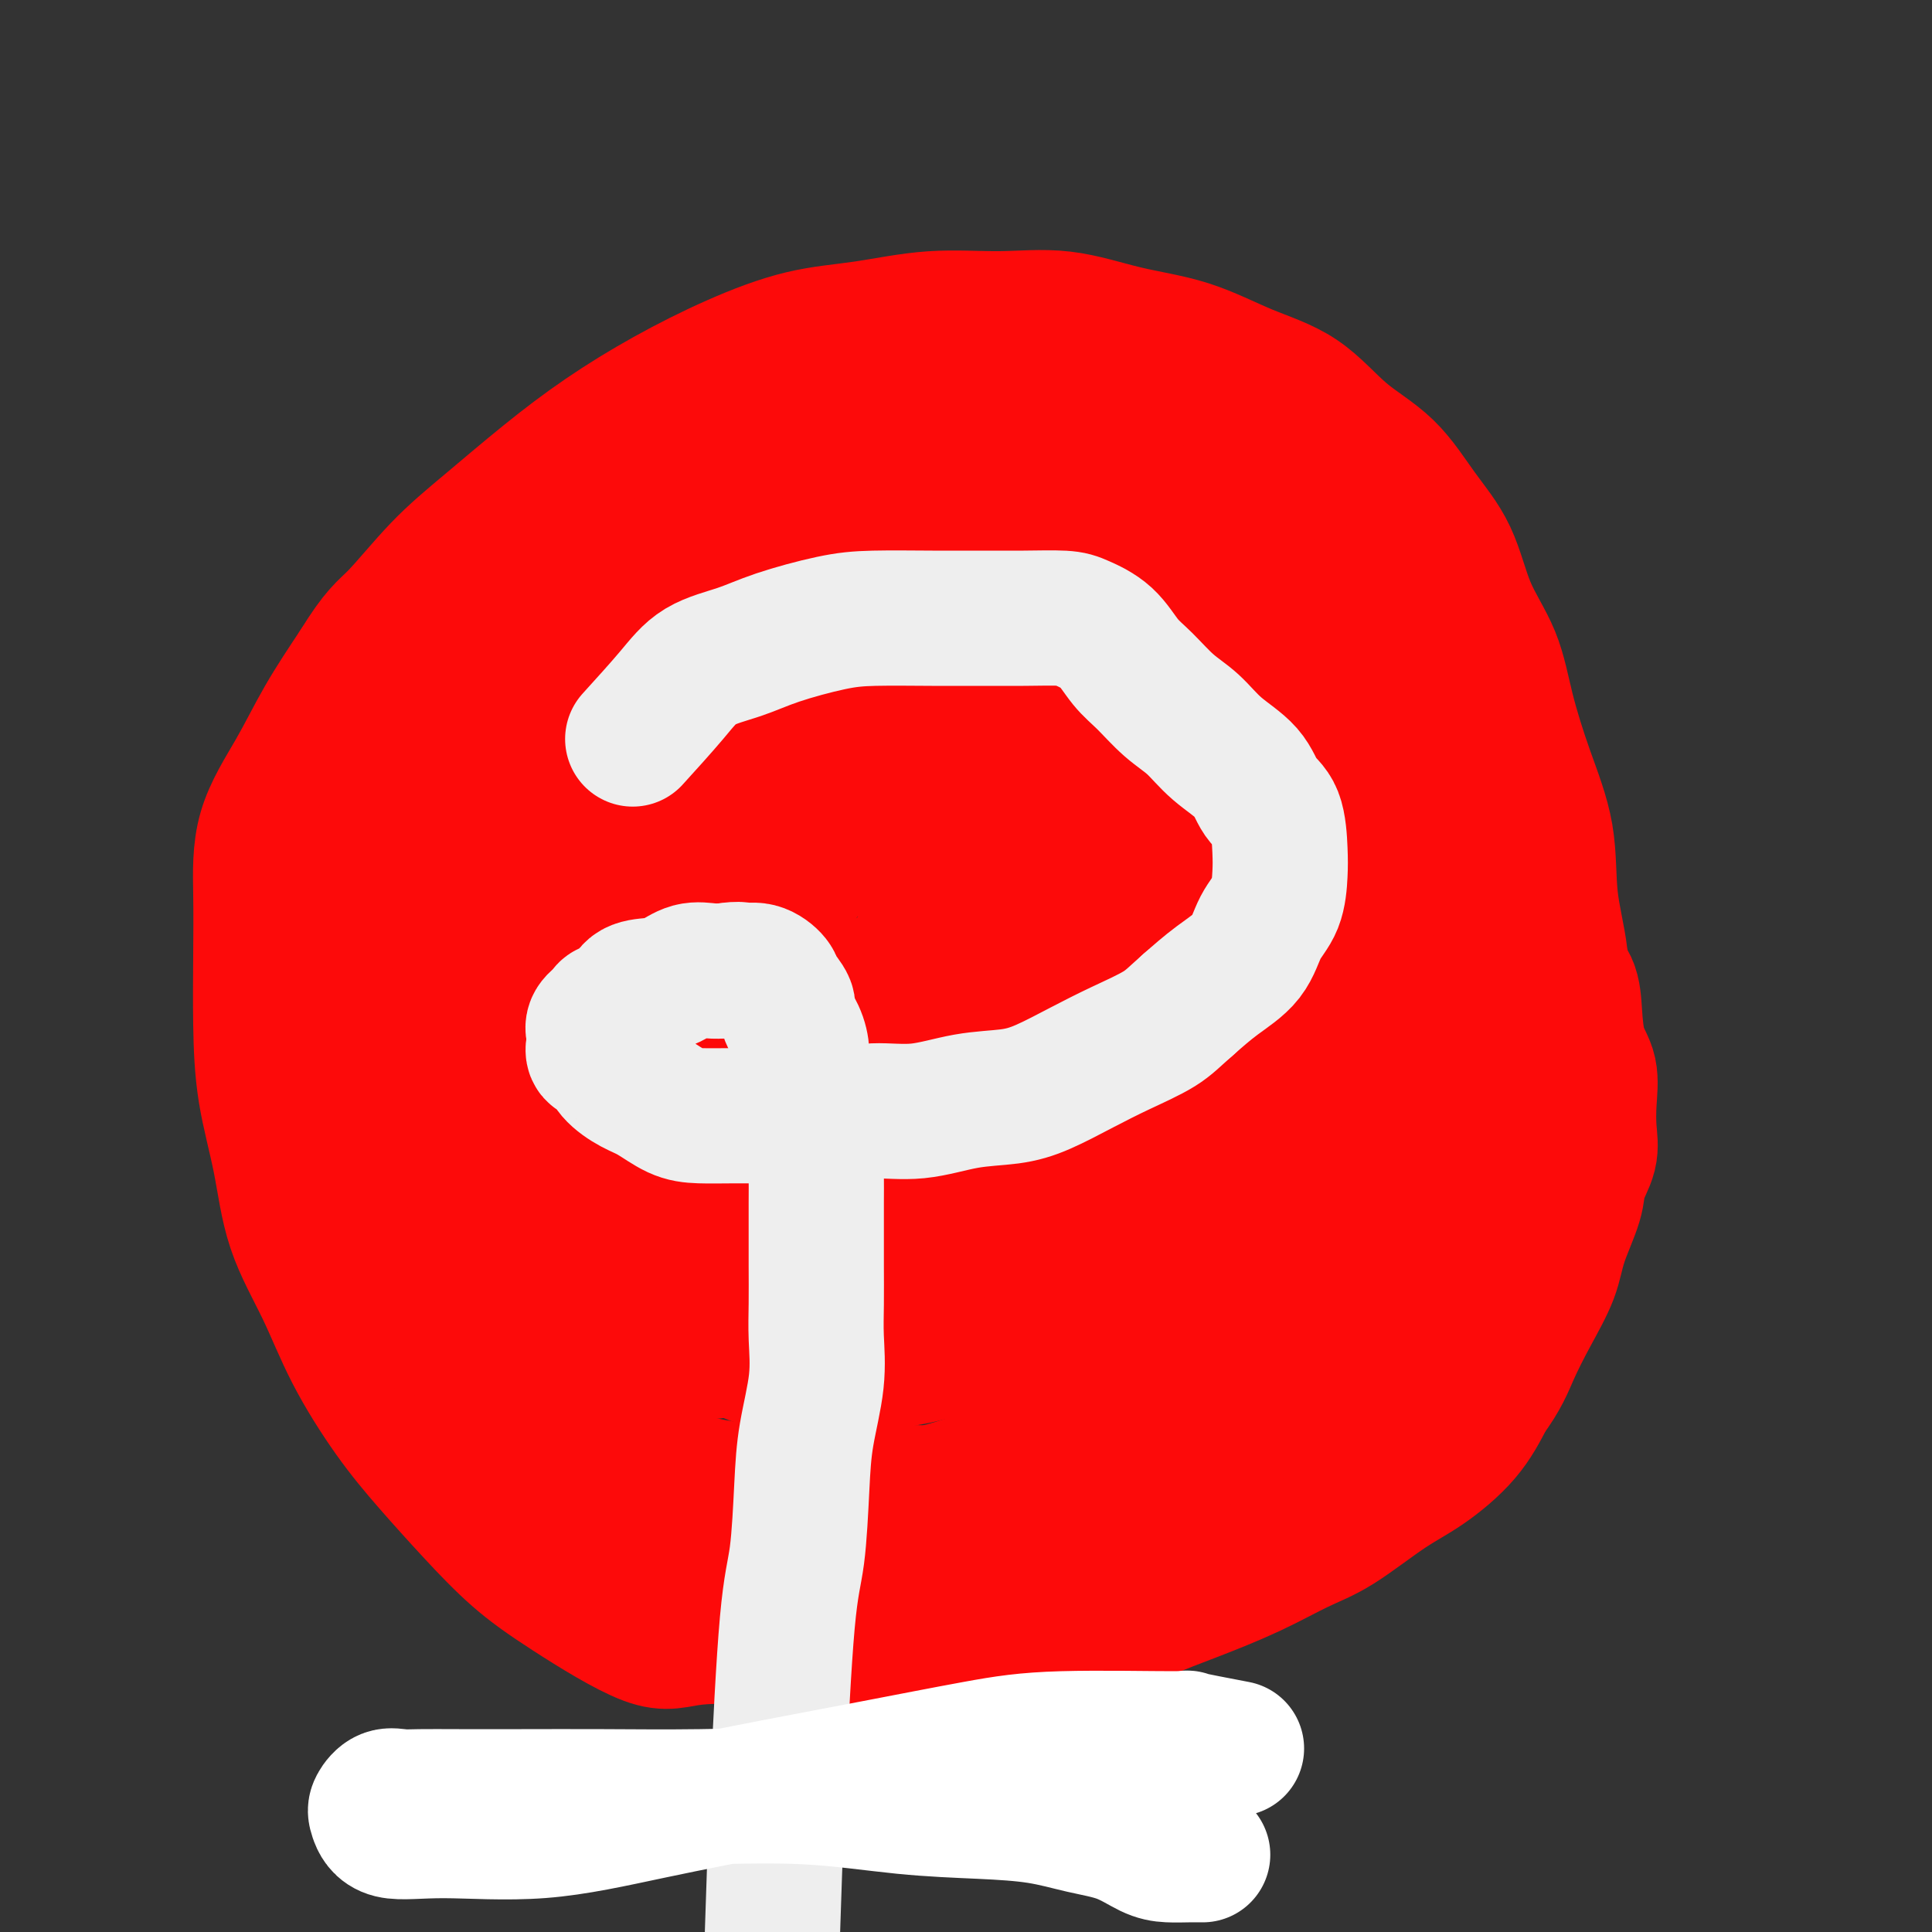
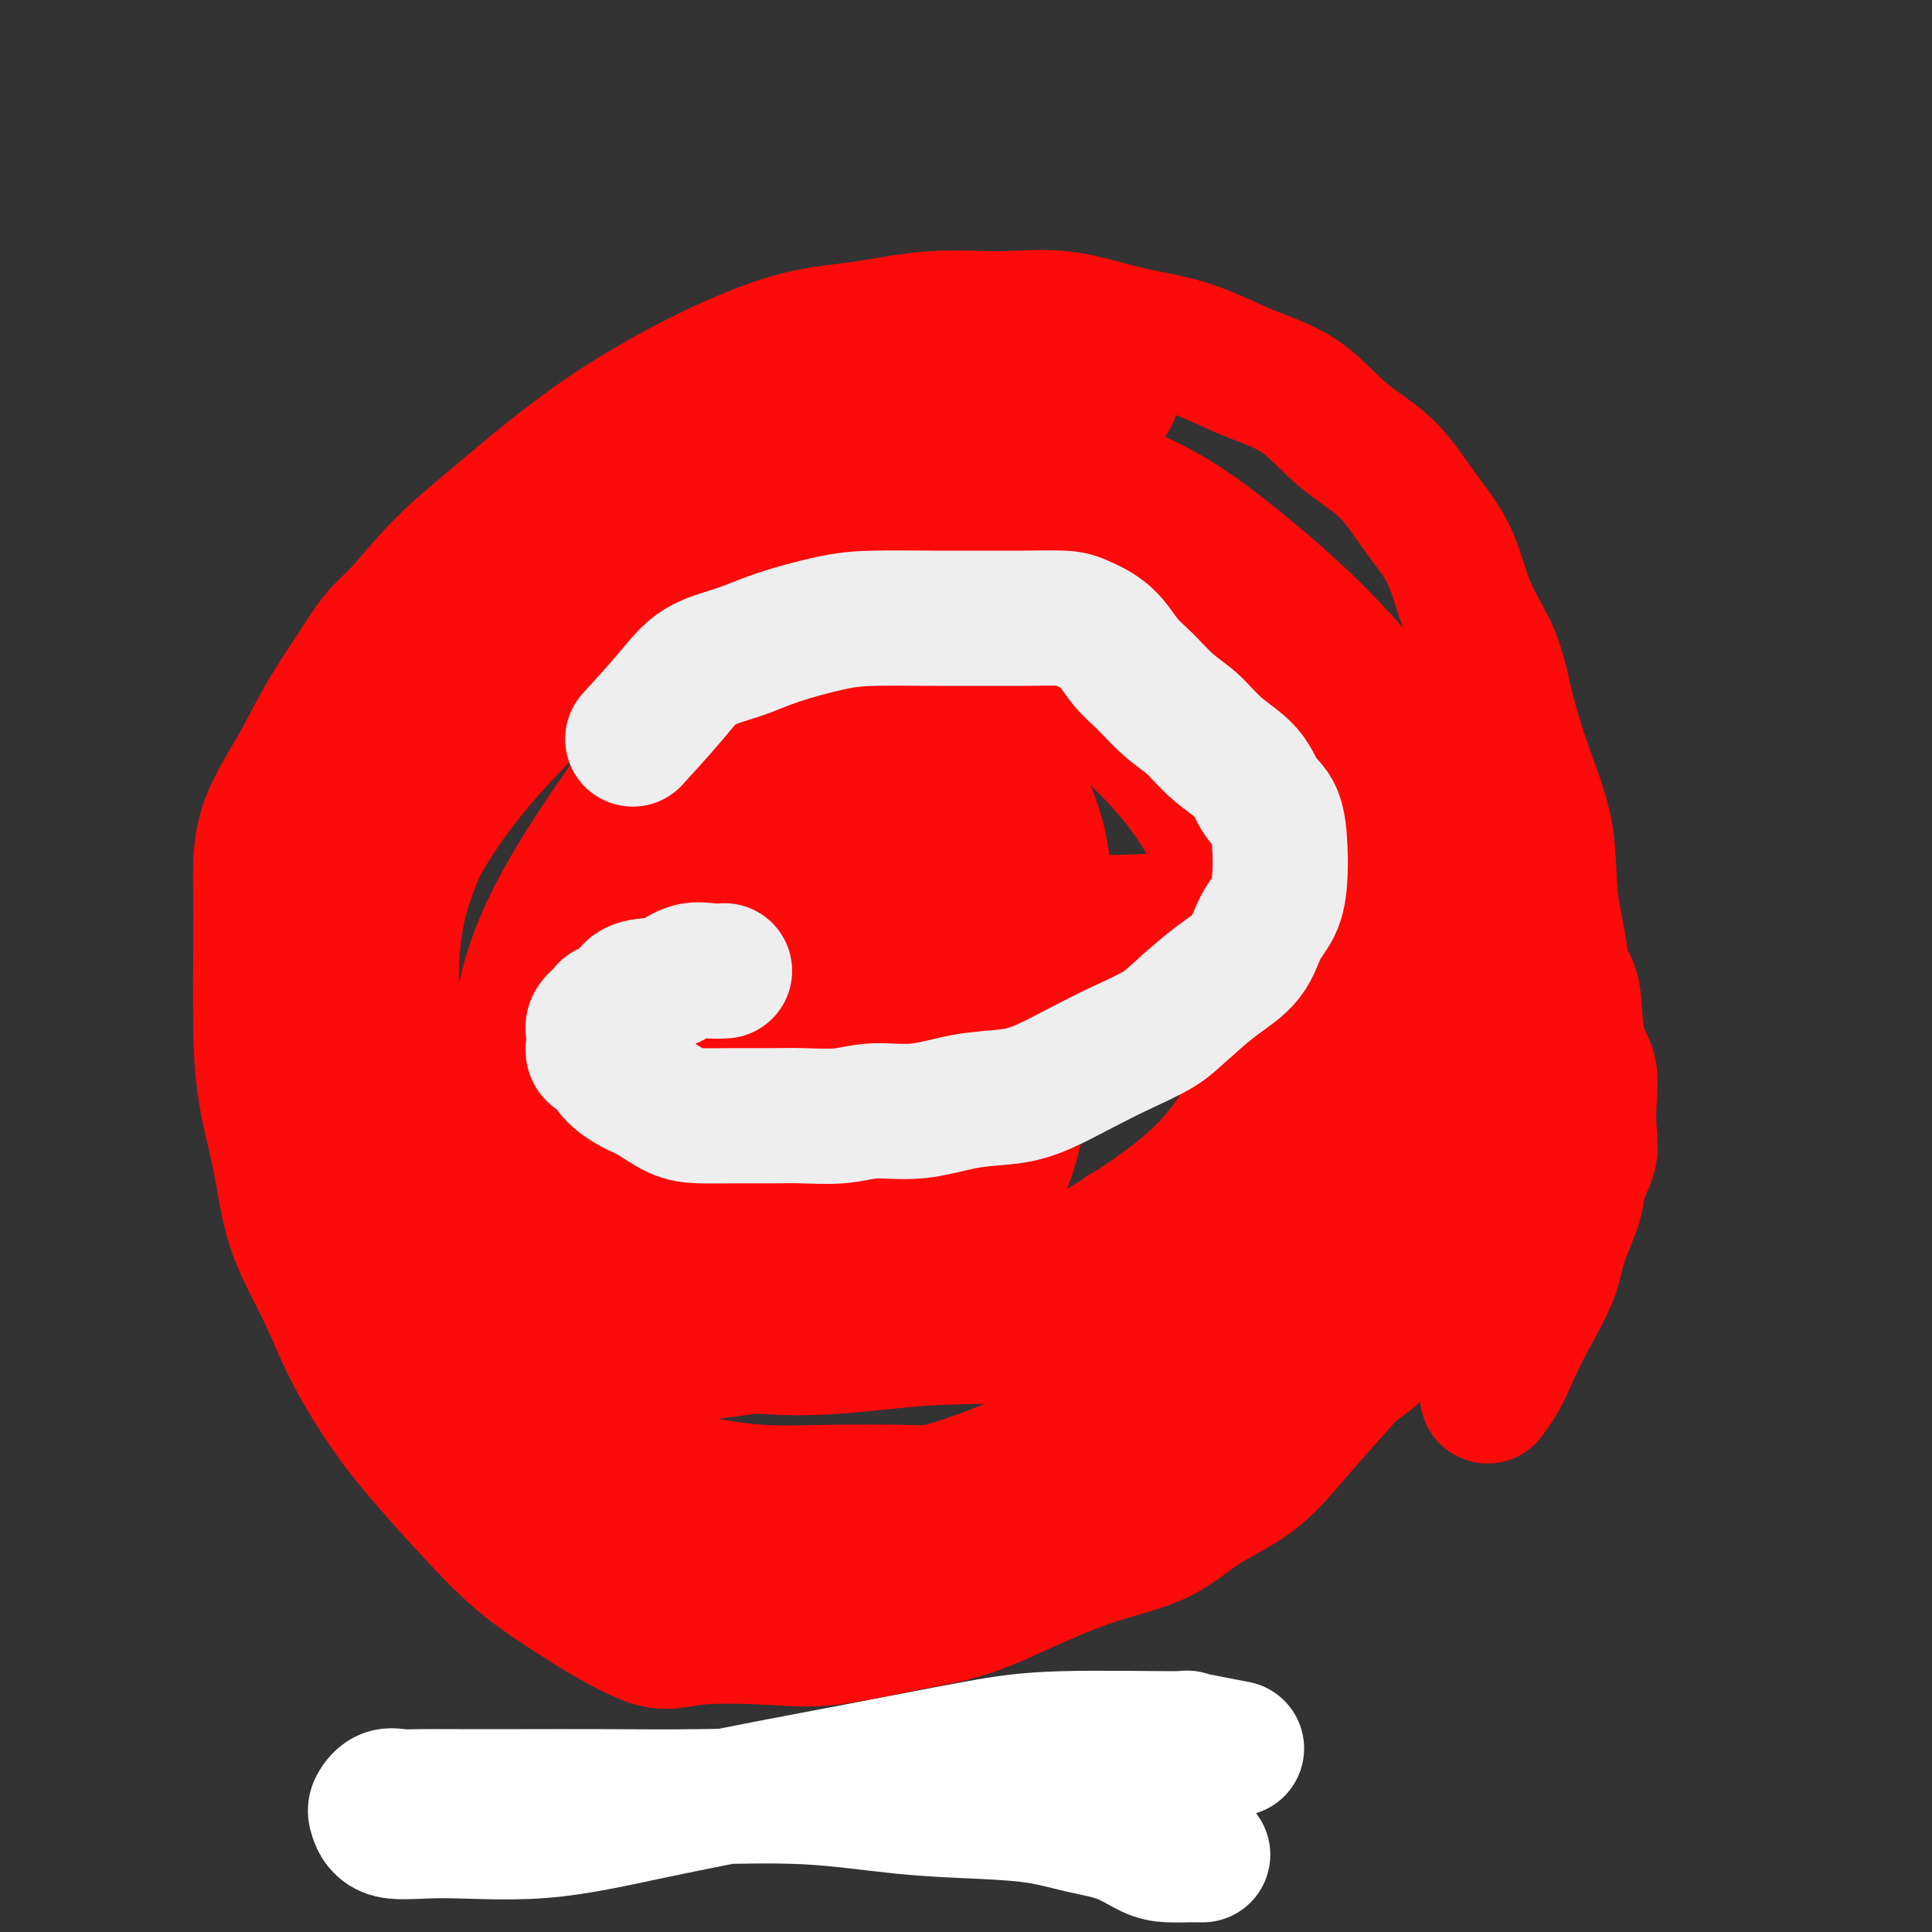
<svg xmlns="http://www.w3.org/2000/svg" viewBox="0 0 400 400" version="1.1">
  <rect x="0" y="0" width="400" height="400" fill="#333333" stroke="none" />
  <g fill="none" stroke="#FD0A0A" stroke-width="28" stroke-linecap="round" stroke-linejoin="round">
    <path d="M109,129c1.860,-4.322 3.721,-8.644 5,-11c1.279,-2.356 1.977,-2.746 3,-4c1.023,-1.254 2.373,-3.370 4,-5c1.627,-1.630 3.533,-2.772 5,-4c1.467,-1.228 2.496,-2.541 4,-4c1.504,-1.459 3.484,-3.063 5,-4c1.516,-0.937 2.569,-1.208 4,-2c1.431,-0.792 3.242,-2.107 5,-3c1.758,-0.893 3.464,-1.365 5,-2c1.536,-0.635 2.903,-1.432 5,-2c2.097,-0.568 4.926,-0.908 7,-1c2.074,-0.092 3.393,0.062 5,0c1.607,-0.062 3.501,-0.341 5,-1c1.499,-0.659 2.602,-1.697 5,-2c2.398,-0.303 6.092,0.129 9,0c2.908,-0.129 5.032,-0.819 7,-1c1.968,-0.181 3.781,0.148 6,0c2.219,-0.148 4.843,-0.772 7,-1c2.157,-0.228 3.846,-0.061 6,0c2.154,0.061 4.772,0.016 7,0c2.228,-0.016 4.065,-0.005 6,0c1.935,0.005 3.967,0.002 6,0" />
-     <path d="M230,82c13.075,-0.945 7.761,-0.308 7,0c-0.761,0.308 3.030,0.287 6,1c2.970,0.713 5.118,2.161 7,3c1.882,0.839 3.497,1.070 5,2c1.503,0.930 2.893,2.557 5,4c2.107,1.443 4.930,2.700 7,4c2.070,1.300 3.387,2.644 5,4c1.613,1.356 3.523,2.723 5,4c1.477,1.277 2.520,2.462 4,4c1.480,1.538 3.397,3.428 5,5c1.603,1.572 2.892,2.827 4,4c1.108,1.173 2.033,2.263 4,5c1.967,2.737 4.974,7.121 7,10c2.026,2.879 3.072,4.252 4,6c0.928,1.748 1.740,3.869 3,6c1.260,2.131 2.968,4.270 4,6c1.032,1.730 1.387,3.049 2,5c0.613,1.951 1.485,4.535 2,7c0.515,2.465 0.674,4.813 1,7c0.326,2.187 0.819,4.214 1,7c0.181,2.786 0.048,6.333 0,9c-0.048,2.667 -0.013,4.455 0,7c0.013,2.545 0.002,5.848 0,9c-0.002,3.152 0.005,6.151 0,9c-0.005,2.849 -0.020,5.546 0,9c0.020,3.454 0.077,7.666 -1,11c-1.077,3.334 -3.289,5.791 -5,9c-1.711,3.209 -2.922,7.172 -5,11c-2.078,3.828 -5.022,7.522 -8,11c-2.978,3.478 -5.989,6.739 -9,10" />
    <path d="M290,271c-4.045,5.068 -5.657,7.238 -8,10c-2.343,2.762 -5.415,6.115 -8,9c-2.585,2.885 -4.682,5.303 -7,8c-2.318,2.697 -4.857,5.675 -8,8c-3.143,2.325 -6.888,3.999 -10,6c-3.112,2.001 -5.590,4.331 -9,6c-3.410,1.669 -7.753,2.679 -12,4c-4.247,1.321 -8.397,2.953 -13,5c-4.603,2.047 -9.658,4.508 -14,6c-4.342,1.492 -7.971,2.015 -13,3c-5.029,0.985 -11.458,2.432 -16,3c-4.542,0.568 -7.198,0.256 -12,0c-4.802,-0.256 -11.751,-0.455 -16,0c-4.249,0.455 -5.800,1.563 -10,0c-4.200,-1.563 -11.050,-5.798 -16,-9c-4.950,-3.202 -7.999,-5.372 -11,-8c-3.001,-2.628 -5.952,-5.712 -9,-9c-3.048,-3.288 -6.192,-6.778 -9,-10c-2.808,-3.222 -5.279,-6.176 -8,-10c-2.721,-3.824 -5.692,-8.519 -8,-13c-2.308,-4.481 -3.953,-8.747 -6,-13c-2.047,-4.253 -4.496,-8.491 -6,-13c-1.504,-4.509 -2.063,-9.288 -3,-14c-0.937,-4.712 -2.252,-9.357 -3,-14c-0.748,-4.643 -0.928,-9.283 -1,-14c-0.072,-4.717 -0.034,-9.510 0,-14c0.034,-4.490 0.064,-8.678 0,-13c-0.064,-4.322 -0.223,-8.777 1,-13c1.223,-4.223 3.829,-8.214 6,-12c2.171,-3.786 3.906,-7.367 6,-11c2.094,-3.633 4.547,-7.316 7,-11" />
    <path d="M74,138c4.326,-7.029 5.642,-7.602 8,-10c2.358,-2.398 5.758,-6.621 9,-10c3.242,-3.379 6.324,-5.914 10,-9c3.676,-3.086 7.944,-6.721 12,-10c4.056,-3.279 7.898,-6.201 12,-9c4.102,-2.799 8.464,-5.476 13,-8c4.536,-2.524 9.247,-4.896 14,-7c4.753,-2.104 9.550,-3.939 14,-5c4.450,-1.061 8.554,-1.347 13,-2c4.446,-0.653 9.233,-1.674 14,-2c4.767,-0.326 9.512,0.044 14,0c4.488,-0.044 8.718,-0.501 13,0c4.282,0.501 8.616,1.959 13,3c4.384,1.041 8.817,1.663 13,3c4.183,1.337 8.115,3.387 12,5c3.885,1.613 7.722,2.789 11,5c3.278,2.211 5.995,5.456 9,8c3.005,2.544 6.296,4.388 9,7c2.704,2.612 4.820,5.991 7,9c2.180,3.009 4.424,5.646 6,9c1.576,3.354 2.486,7.423 4,11c1.514,3.577 3.633,6.661 5,10c1.367,3.339 1.981,6.934 3,11c1.019,4.066 2.441,8.602 4,13c1.559,4.398 3.254,8.658 4,13c0.746,4.342 0.543,8.768 1,13c0.457,4.232 1.573,8.272 2,12c0.427,3.728 0.166,7.144 0,11c-0.166,3.856 -0.237,8.154 0,12c0.237,3.846 0.782,7.242 0,11c-0.782,3.758 -2.891,7.879 -5,12" />
    <path d="M318,244c-2.307,3.705 -5.576,6.968 -8,10c-2.424,3.032 -4.004,5.832 -7,9c-2.996,3.168 -7.407,6.703 -11,10c-3.593,3.297 -6.367,6.356 -10,9c-3.633,2.644 -8.126,4.872 -12,7c-3.874,2.128 -7.128,4.157 -11,6c-3.872,1.843 -8.362,3.499 -13,5c-4.638,1.501 -9.425,2.847 -14,4c-4.575,1.153 -8.937,2.114 -14,3c-5.063,0.886 -10.827,1.697 -16,2c-5.173,0.303 -9.756,0.096 -15,0c-5.244,-0.096 -11.149,-0.082 -16,0c-4.851,0.082 -8.648,0.233 -13,0c-4.352,-0.233 -9.259,-0.849 -14,-2c-4.741,-1.151 -9.315,-2.837 -14,-5c-4.685,-2.163 -9.481,-4.803 -14,-7c-4.519,-2.197 -8.759,-3.950 -13,-7c-4.241,-3.050 -8.481,-7.395 -12,-11c-3.519,-3.605 -6.316,-6.470 -8,-11c-1.684,-4.530 -2.256,-10.726 -3,-16c-0.744,-5.274 -1.660,-9.625 -2,-15c-0.340,-5.375 -0.105,-11.772 0,-18c0.105,-6.228 0.079,-12.286 0,-18c-0.079,-5.714 -0.211,-11.085 0,-16c0.211,-4.915 0.765,-9.375 2,-14c1.235,-4.625 3.152,-9.415 5,-14c1.848,-4.585 3.628,-8.963 6,-13c2.372,-4.037 5.337,-7.731 9,-11c3.663,-3.269 8.025,-6.111 13,-9c4.975,-2.889 10.564,-5.825 16,-8c5.436,-2.175 10.718,-3.587 16,-5" />
    <path d="M145,109c6.219,-2.233 13.768,-5.314 21,-7c7.232,-1.686 14.147,-1.975 21,-2c6.853,-0.025 13.645,0.215 20,0c6.355,-0.215 12.274,-0.885 18,0c5.726,0.885 11.259,3.325 16,6c4.741,2.675 8.690,5.584 13,9c4.310,3.416 8.982,7.338 13,11c4.018,3.662 7.382,7.062 11,11c3.618,3.938 7.491,8.413 11,13c3.509,4.587 6.655,9.284 9,14c2.345,4.716 3.888,9.450 5,14c1.112,4.550 1.793,8.916 2,13c0.207,4.084 -0.060,7.887 0,12c0.060,4.113 0.448,8.535 0,13c-0.448,4.465 -1.731,8.974 -4,14c-2.269,5.026 -5.523,10.570 -9,16c-3.477,5.430 -7.177,10.745 -12,16c-4.823,5.255 -10.769,10.448 -17,15c-6.231,4.552 -12.748,8.463 -20,12c-7.252,3.537 -15.238,6.701 -23,10c-7.762,3.299 -15.299,6.733 -23,9c-7.701,2.267 -15.566,3.367 -22,4c-6.434,0.633 -11.435,0.798 -17,1c-5.565,0.202 -11.693,0.441 -17,0c-5.307,-0.441 -9.794,-1.561 -15,-4c-5.206,-2.439 -11.132,-6.195 -16,-11c-4.868,-4.805 -8.677,-10.658 -12,-16c-3.323,-5.342 -6.159,-10.174 -9,-16c-2.841,-5.826 -5.688,-12.645 -7,-20c-1.312,-7.355 -1.089,-15.244 -1,-23c0.089,-7.756 0.045,-15.378 0,-23" />
    <path d="M81,200c0.526,-11.216 2.342,-16.256 5,-23c2.658,-6.744 6.159,-15.190 10,-22c3.841,-6.810 8.021,-11.982 13,-17c4.979,-5.018 10.755,-9.883 16,-14c5.245,-4.117 9.957,-7.486 16,-10c6.043,-2.514 13.415,-4.172 20,-5c6.585,-0.828 12.383,-0.826 19,-1c6.617,-0.174 14.052,-0.524 21,1c6.948,1.524 13.410,4.923 20,9c6.590,4.077 13.307,8.834 20,14c6.693,5.166 13.363,10.741 19,17c5.637,6.259 10.241,13.200 14,20c3.759,6.800 6.674,13.458 8,20c1.326,6.542 1.062,12.968 1,19c-0.062,6.032 0.077,11.669 -2,17c-2.077,5.331 -6.370,10.354 -11,16c-4.630,5.646 -9.597,11.914 -15,17c-5.403,5.086 -11.241,8.990 -18,12c-6.759,3.010 -14.437,5.125 -22,6c-7.563,0.875 -15.010,0.509 -23,1c-7.990,0.491 -16.523,1.840 -25,2c-8.477,0.160 -16.897,-0.868 -26,-3c-9.103,-2.132 -18.890,-5.368 -27,-9c-8.110,-3.632 -14.545,-7.659 -20,-12c-5.455,-4.341 -9.932,-8.995 -12,-15c-2.068,-6.005 -1.727,-13.359 -2,-22c-0.273,-8.641 -1.159,-18.567 1,-28c2.159,-9.433 7.362,-18.374 13,-26c5.638,-7.626 11.710,-13.938 18,-20c6.290,-6.062 12.797,-11.875 19,-16c6.203,-4.125 12.101,-6.563 18,-9" />
-     <path d="M149,119c5.754,-1.773 11.139,-1.704 17,-2c5.861,-0.296 12.197,-0.955 18,0c5.803,0.955 11.071,3.525 17,7c5.929,3.475 12.519,7.856 18,13c5.481,5.144 9.855,11.052 14,18c4.145,6.948 8.063,14.936 10,22c1.937,7.064 1.893,13.204 2,19c0.107,5.796 0.365,11.247 -2,17c-2.365,5.753 -7.353,11.808 -13,18c-5.647,6.192 -11.952,12.523 -19,18c-7.048,5.477 -14.837,10.101 -23,14c-8.163,3.899 -16.699,7.073 -25,9c-8.301,1.927 -16.369,2.607 -24,3c-7.631,0.393 -14.827,0.501 -21,-2c-6.173,-2.501 -11.324,-7.609 -15,-14c-3.676,-6.391 -5.876,-14.066 -7,-23c-1.124,-8.934 -1.172,-19.129 -1,-29c0.172,-9.871 0.564,-19.419 3,-29c2.436,-9.581 6.917,-19.197 12,-27c5.083,-7.803 10.768,-13.794 17,-19c6.232,-5.206 13.011,-9.626 20,-12c6.989,-2.374 14.188,-2.703 22,-3c7.812,-0.297 16.235,-0.562 24,0c7.765,0.562 14.870,1.952 23,6c8.130,4.048 17.283,10.755 25,18c7.717,7.245 13.998,15.029 19,23c5.002,7.971 8.724,16.127 10,23c1.276,6.873 0.105,12.461 0,18c-0.105,5.539 0.856,11.030 -2,17c-2.856,5.970 -9.530,12.420 -16,18c-6.470,5.580 -12.735,10.290 -19,15" />
    <path d="M233,255c-9.886,7.644 -17.102,10.254 -26,13c-8.898,2.746 -19.477,5.628 -29,7c-9.523,1.372 -17.991,1.233 -26,1c-8.009,-0.233 -15.560,-0.561 -21,-3c-5.440,-2.439 -8.770,-6.989 -11,-12c-2.230,-5.011 -3.360,-10.482 -4,-18c-0.640,-7.518 -0.789,-17.084 0,-27c0.789,-9.916 2.516,-20.181 6,-29c3.484,-8.819 8.724,-16.193 14,-23c5.276,-6.807 10.587,-13.046 17,-17c6.413,-3.954 13.926,-5.624 21,-7c7.074,-1.376 13.707,-2.459 20,-3c6.293,-0.541 12.246,-0.539 18,1c5.754,1.539 11.311,4.615 17,9c5.689,4.385 11.512,10.077 16,16c4.488,5.923 7.640,12.075 10,19c2.360,6.925 3.927,14.623 5,22c1.073,7.377 1.652,14.434 0,21c-1.652,6.566 -5.535,12.641 -11,18c-5.465,5.359 -12.512,10.002 -19,14c-6.488,3.998 -12.417,7.352 -20,10c-7.583,2.648 -16.820,4.592 -25,6c-8.180,1.408 -15.305,2.282 -23,3c-7.695,0.718 -15.962,1.282 -24,-1c-8.038,-2.282 -15.847,-7.408 -21,-13c-5.153,-5.592 -7.649,-11.648 -9,-19c-1.351,-7.352 -1.558,-16.000 -1,-24c0.558,-8.000 1.882,-15.350 5,-23c3.118,-7.650 8.032,-15.598 13,-23c4.968,-7.402 9.991,-14.258 16,-20c6.009,-5.742 13.005,-10.371 20,-15" />
-     <path d="M161,138c6.514,-2.885 12.798,-2.597 19,-3c6.202,-0.403 12.323,-1.497 18,0c5.677,1.497 10.909,5.584 16,10c5.091,4.416 10.040,9.162 14,15c3.960,5.838 6.930,12.767 9,21c2.070,8.233 3.239,17.769 4,27c0.761,9.231 1.115,18.157 -1,26c-2.115,7.843 -6.700,14.602 -12,21c-5.300,6.398 -11.317,12.436 -18,17c-6.683,4.564 -14.033,7.655 -21,9c-6.967,1.345 -13.553,0.943 -19,1c-5.447,0.057 -9.756,0.574 -14,-1c-4.244,-1.574 -8.424,-5.239 -11,-10c-2.576,-4.761 -3.550,-10.619 -4,-19c-0.450,-8.381 -0.378,-19.286 0,-31c0.378,-11.714 1.061,-24.239 4,-34c2.939,-9.761 8.133,-16.759 13,-23c4.867,-6.241 9.405,-11.726 14,-15c4.595,-3.274 9.246,-4.338 13,-5c3.754,-0.662 6.612,-0.924 9,0c2.388,0.924 4.305,3.032 6,6c1.695,2.968 3.169,6.795 5,12c1.831,5.205 4.020,11.789 5,19c0.980,7.211 0.753,15.049 1,23c0.247,7.951 0.970,16.015 -1,23c-1.970,6.985 -6.631,12.889 -12,18c-5.369,5.111 -11.444,9.427 -17,12c-5.556,2.573 -10.592,3.401 -16,4c-5.408,0.599 -11.187,0.969 -15,0c-3.813,-0.969 -5.661,-3.277 -7,-7c-1.339,-3.723 -2.170,-8.862 -3,-14" />
    <path d="M140,240c-0.788,-5.874 -1.257,-13.559 0,-23c1.257,-9.441 4.241,-20.637 8,-30c3.759,-9.363 8.292,-16.894 14,-23c5.708,-6.106 12.591,-10.787 17,-13c4.409,-2.213 6.345,-1.957 10,-2c3.655,-0.043 9.030,-0.386 12,2c2.970,2.386 3.535,7.502 5,13c1.465,5.498 3.830,11.378 5,19c1.170,7.622 1.146,16.985 1,26c-0.146,9.015 -0.414,17.681 -2,25c-1.586,7.319 -4.489,13.291 -10,19c-5.511,5.709 -13.631,11.154 -19,15c-5.369,3.846 -7.986,6.094 -14,8c-6.014,1.906 -15.425,3.471 -22,4c-6.575,0.529 -10.316,0.021 -13,-3c-2.684,-3.021 -4.313,-8.557 -5,-14c-0.687,-5.443 -0.433,-10.794 0,-18c0.433,-7.206 1.043,-16.269 4,-26c2.957,-9.731 8.260,-20.131 14,-29c5.740,-8.869 11.917,-16.209 18,-22c6.083,-5.791 12.072,-10.035 18,-12c5.928,-1.965 11.794,-1.652 16,-1c4.206,0.652 6.751,1.644 9,4c2.249,2.356 4.203,6.077 6,10c1.797,3.923 3.438,8.050 4,13c0.562,4.950 0.046,10.725 0,17c-0.046,6.275 0.380,13.052 -2,20c-2.380,6.948 -7.566,14.069 -13,20c-5.434,5.931 -11.117,10.674 -17,14c-5.883,3.326 -11.967,5.236 -17,6c-5.033,0.764 -9.017,0.382 -13,0" />
    <path d="M154,259c-3.187,-0.440 -4.653,-1.538 -6,-4c-1.347,-2.462 -2.575,-6.286 -3,-11c-0.425,-4.714 -0.045,-10.318 2,-18c2.045,-7.682 5.757,-17.441 10,-27c4.243,-9.559 9.017,-18.916 14,-26c4.983,-7.084 10.175,-11.895 14,-15c3.825,-3.105 6.284,-4.505 8,-5c1.716,-0.495 2.688,-0.085 3,2c0.312,2.085 -0.038,5.847 0,9c0.038,3.153 0.462,5.699 0,10c-0.462,4.301 -1.810,10.358 -4,17c-2.190,6.642 -5.223,13.870 -9,21c-3.777,7.130 -8.298,14.163 -13,20c-4.702,5.837 -9.585,10.479 -14,14c-4.415,3.521 -8.361,5.920 -11,7c-2.639,1.080 -3.972,0.840 -5,0c-1.028,-0.840 -1.751,-2.280 -2,-4c-0.249,-1.720 -0.025,-3.721 0,-8c0.025,-4.279 -0.148,-10.835 3,-19c3.148,-8.165 9.618,-17.938 15,-26c5.382,-8.062 9.676,-14.412 15,-20c5.324,-5.588 11.680,-10.415 17,-13c5.320,-2.585 9.606,-2.928 13,-3c3.394,-0.072 5.898,0.126 8,2c2.102,1.874 3.804,5.424 5,9c1.196,3.576 1.887,7.178 2,11c0.113,3.822 -0.351,7.864 0,13c0.351,5.136 1.517,11.366 0,17c-1.517,5.634 -5.716,10.671 -10,16c-4.284,5.329 -8.653,10.951 -13,15c-4.347,4.049 -8.674,6.524 -13,9" />
    <path d="M180,252c-4.111,1.819 -7.889,1.866 -11,2c-3.111,0.134 -5.555,0.357 -7,-1c-1.445,-1.357 -1.889,-4.292 -2,-7c-0.111,-2.708 0.113,-5.189 0,-9c-0.113,-3.811 -0.562,-8.953 2,-14c2.562,-5.047 8.135,-9.998 13,-14c4.865,-4.002 9.023,-7.054 15,-10c5.977,-2.946 13.773,-5.785 21,-7c7.227,-1.215 13.887,-0.806 21,-1c7.113,-0.194 14.681,-0.990 20,0c5.319,0.990 8.389,3.765 13,7c4.611,3.235 10.762,6.929 15,10c4.238,3.071 6.564,5.519 9,8c2.436,2.481 4.982,4.995 6,6c1.018,1.005 0.509,0.503 0,0" />
-     <path d="M126,303c0.856,4.622 1.712,9.243 3,12c1.288,2.757 3.007,3.648 5,5c1.993,1.352 4.260,3.165 6,5c1.740,1.835 2.954,3.692 5,5c2.046,1.308 4.926,2.067 7,3c2.074,0.933 3.344,2.040 5,3c1.656,0.960 3.700,1.774 6,2c2.300,0.226 4.856,-0.136 7,0c2.144,0.136 3.876,0.768 6,1c2.124,0.232 4.639,0.062 7,0c2.361,-0.062 4.567,-0.017 7,0c2.433,0.017 5.091,0.007 8,0c2.909,-0.007 6.068,-0.009 9,0c2.932,0.009 5.638,0.030 9,0c3.362,-0.030 7.380,-0.112 11,-1c3.620,-0.888 6.840,-2.583 10,-4c3.160,-1.417 6.258,-2.556 10,-4c3.742,-1.444 8.129,-3.191 12,-5c3.871,-1.809 7.228,-3.678 10,-5c2.772,-1.322 4.961,-2.097 8,-4c3.039,-1.903 6.928,-4.933 10,-7c3.072,-2.067 5.327,-3.172 8,-5c2.673,-1.828 5.764,-4.379 8,-7c2.236,-2.621 3.618,-5.310 5,-8" />
    <path d="M308,289c2.961,-3.981 3.862,-6.434 5,-9c1.138,-2.566 2.513,-5.245 4,-8c1.487,-2.755 3.085,-5.587 4,-8c0.915,-2.413 1.145,-4.408 2,-7c0.855,-2.592 2.334,-5.780 3,-8c0.666,-2.220 0.520,-3.472 1,-5c0.480,-1.528 1.586,-3.333 2,-5c0.414,-1.667 0.136,-3.196 0,-5c-0.136,-1.804 -0.128,-3.882 0,-6c0.128,-2.118 0.378,-4.275 0,-6c-0.378,-1.725 -1.384,-3.019 -2,-5c-0.616,-1.981 -0.842,-4.651 -1,-7c-0.158,-2.349 -0.246,-4.378 -1,-6c-0.754,-1.622 -2.172,-2.838 -3,-5c-0.828,-2.162 -1.067,-5.271 -2,-7c-0.933,-1.729 -2.562,-2.078 -4,-3c-1.438,-0.922 -2.687,-2.415 -4,-4c-1.313,-1.585 -2.692,-3.260 -4,-4c-1.308,-0.740 -2.544,-0.545 -3,-1c-0.456,-0.455 -0.130,-1.558 0,-2c0.130,-0.442 0.065,-0.221 0,0" />
  </g>
  <g fill="none" stroke="#EEEEEE" stroke-width="28" stroke-linecap="round" stroke-linejoin="round">
    <path d="M131,153c2.900,-3.197 5.799,-6.394 8,-9c2.201,-2.606 3.702,-4.621 6,-6c2.298,-1.379 5.391,-2.121 8,-3c2.609,-0.879 4.732,-1.896 8,-3c3.268,-1.104 7.679,-2.296 11,-3c3.321,-0.704 5.551,-0.921 9,-1c3.449,-0.079 8.119,-0.019 12,0c3.881,0.019 6.975,-0.002 10,0c3.025,0.002 5.982,0.027 9,0c3.018,-0.027 6.098,-0.105 8,0c1.902,0.105 2.626,0.394 4,1c1.374,0.606 3.399,1.529 5,3c1.601,1.471 2.778,3.491 4,5c1.222,1.509 2.488,2.506 4,4c1.512,1.494 3.272,3.485 5,5c1.728,1.515 3.426,2.555 5,4c1.574,1.445 3.024,3.296 5,5c1.976,1.704 4.477,3.262 6,5c1.523,1.738 2.067,3.658 3,5c0.933,1.342 2.254,2.107 3,4c0.746,1.893 0.915,4.914 1,7c0.085,2.086 0.086,3.235 0,5c-0.086,1.765 -0.258,4.144 -1,6c-0.742,1.856 -2.055,3.188 -3,5c-0.945,1.812 -1.524,4.103 -3,6c-1.476,1.897 -3.850,3.399 -6,5c-2.150,1.601 -4.075,3.300 -6,5" />
    <path d="M246,208c-2.831,2.487 -3.909,3.703 -6,5c-2.091,1.297 -5.195,2.675 -8,4c-2.805,1.325 -5.310,2.598 -8,4c-2.690,1.402 -5.565,2.935 -8,4c-2.435,1.065 -4.430,1.662 -7,2c-2.570,0.338 -5.716,0.416 -9,1c-3.284,0.584 -6.707,1.673 -10,2c-3.293,0.327 -6.458,-0.109 -9,0c-2.542,0.109 -4.461,0.761 -7,1c-2.539,0.239 -5.696,0.063 -8,0c-2.304,-0.063 -3.754,-0.013 -6,0c-2.246,0.013 -5.289,-0.012 -8,0c-2.711,0.012 -5.090,0.061 -7,0c-1.910,-0.061 -3.351,-0.234 -5,-1c-1.649,-0.766 -3.507,-2.127 -5,-3c-1.493,-0.873 -2.621,-1.259 -4,-2c-1.379,-0.741 -3.010,-1.837 -4,-3c-0.990,-1.163 -1.339,-2.394 -2,-3c-0.661,-0.606 -1.634,-0.586 -2,-1c-0.366,-0.414 -0.125,-1.263 0,-2c0.125,-0.737 0.135,-1.361 0,-2c-0.135,-0.639 -0.414,-1.292 0,-2c0.414,-0.708 1.520,-1.471 2,-2c0.480,-0.529 0.333,-0.823 1,-1c0.667,-0.177 2.148,-0.237 3,-1c0.852,-0.763 1.074,-2.229 2,-3c0.926,-0.771 2.555,-0.848 4,-1c1.445,-0.152 2.707,-0.381 4,-1c1.293,-0.619 2.617,-1.628 4,-2c1.383,-0.372 2.824,-0.106 4,0c1.176,0.106 2.088,0.053 3,0" />
-     <path d="M150,201c3.710,-0.592 3.485,-0.071 4,0c0.515,0.071 1.768,-0.306 3,0c1.232,0.306 2.442,1.295 3,2c0.558,0.705 0.465,1.125 1,2c0.535,0.875 1.698,2.203 2,3c0.302,0.797 -0.257,1.062 0,2c0.257,0.938 1.330,2.550 2,4c0.670,1.450 0.936,2.739 1,4c0.064,1.261 -0.074,2.496 0,4c0.074,1.504 0.360,3.279 1,5c0.640,1.721 1.636,3.389 2,5c0.364,1.611 0.098,3.166 0,5c-0.098,1.834 -0.026,3.949 0,6c0.026,2.051 0.006,4.040 0,6c-0.006,1.960 0.000,3.891 0,6c-0.000,2.109 -0.007,4.395 0,7c0.007,2.605 0.027,5.529 0,8c-0.027,2.471 -0.100,4.491 0,7c0.100,2.509 0.375,5.509 0,9c-0.375,3.491 -1.399,7.474 -2,11c-0.601,3.526 -0.778,6.595 -1,11c-0.222,4.405 -0.491,10.147 -1,14c-0.509,3.853 -1.260,5.816 -2,14c-0.740,8.184 -1.468,22.588 -2,35c-0.532,12.412 -0.866,22.832 -1,27c-0.134,4.168 -0.067,2.084 0,0" />
  </g>
  <g fill="none" stroke="#FFFFFF" stroke-width="28" stroke-linecap="round" stroke-linejoin="round">
    <path d="M256,362c-4.475,-0.855 -8.950,-1.709 -10,-2c-1.050,-0.291 1.325,-0.018 -3,0c-4.325,0.018 -15.349,-0.219 -23,0c-7.651,0.219 -11.929,0.893 -18,2c-6.071,1.107 -13.936,2.646 -21,4c-7.064,1.354 -13.328,2.523 -21,4c-7.672,1.477 -16.753,3.262 -25,5c-8.247,1.738 -15.661,3.431 -23,4c-7.339,0.569 -14.602,0.015 -20,0c-5.398,-0.015 -8.930,0.507 -11,0c-2.070,-0.507 -2.678,-2.045 -3,-3c-0.322,-0.955 -0.357,-1.328 0,-2c0.357,-0.672 1.105,-1.644 2,-2c0.895,-0.356 1.938,-0.095 3,0c1.062,0.095 2.145,0.026 4,0c1.855,-0.026 4.482,-0.009 8,0c3.518,0.009 7.928,0.009 13,0c5.072,-0.009 10.806,-0.027 17,0c6.194,0.027 12.849,0.100 20,0c7.151,-0.100 14.797,-0.374 22,0c7.203,0.374 13.961,1.397 20,2c6.039,0.603 11.357,0.785 16,1c4.643,0.215 8.611,0.464 12,1c3.389,0.536 6.199,1.359 9,2c2.801,0.641 5.593,1.100 8,2c2.407,0.900 4.429,2.241 6,3c1.571,0.759 2.692,0.935 4,1c1.308,0.065 2.802,0.019 4,0c1.198,-0.019 2.099,-0.009 3,0" />
  </g>
</svg>